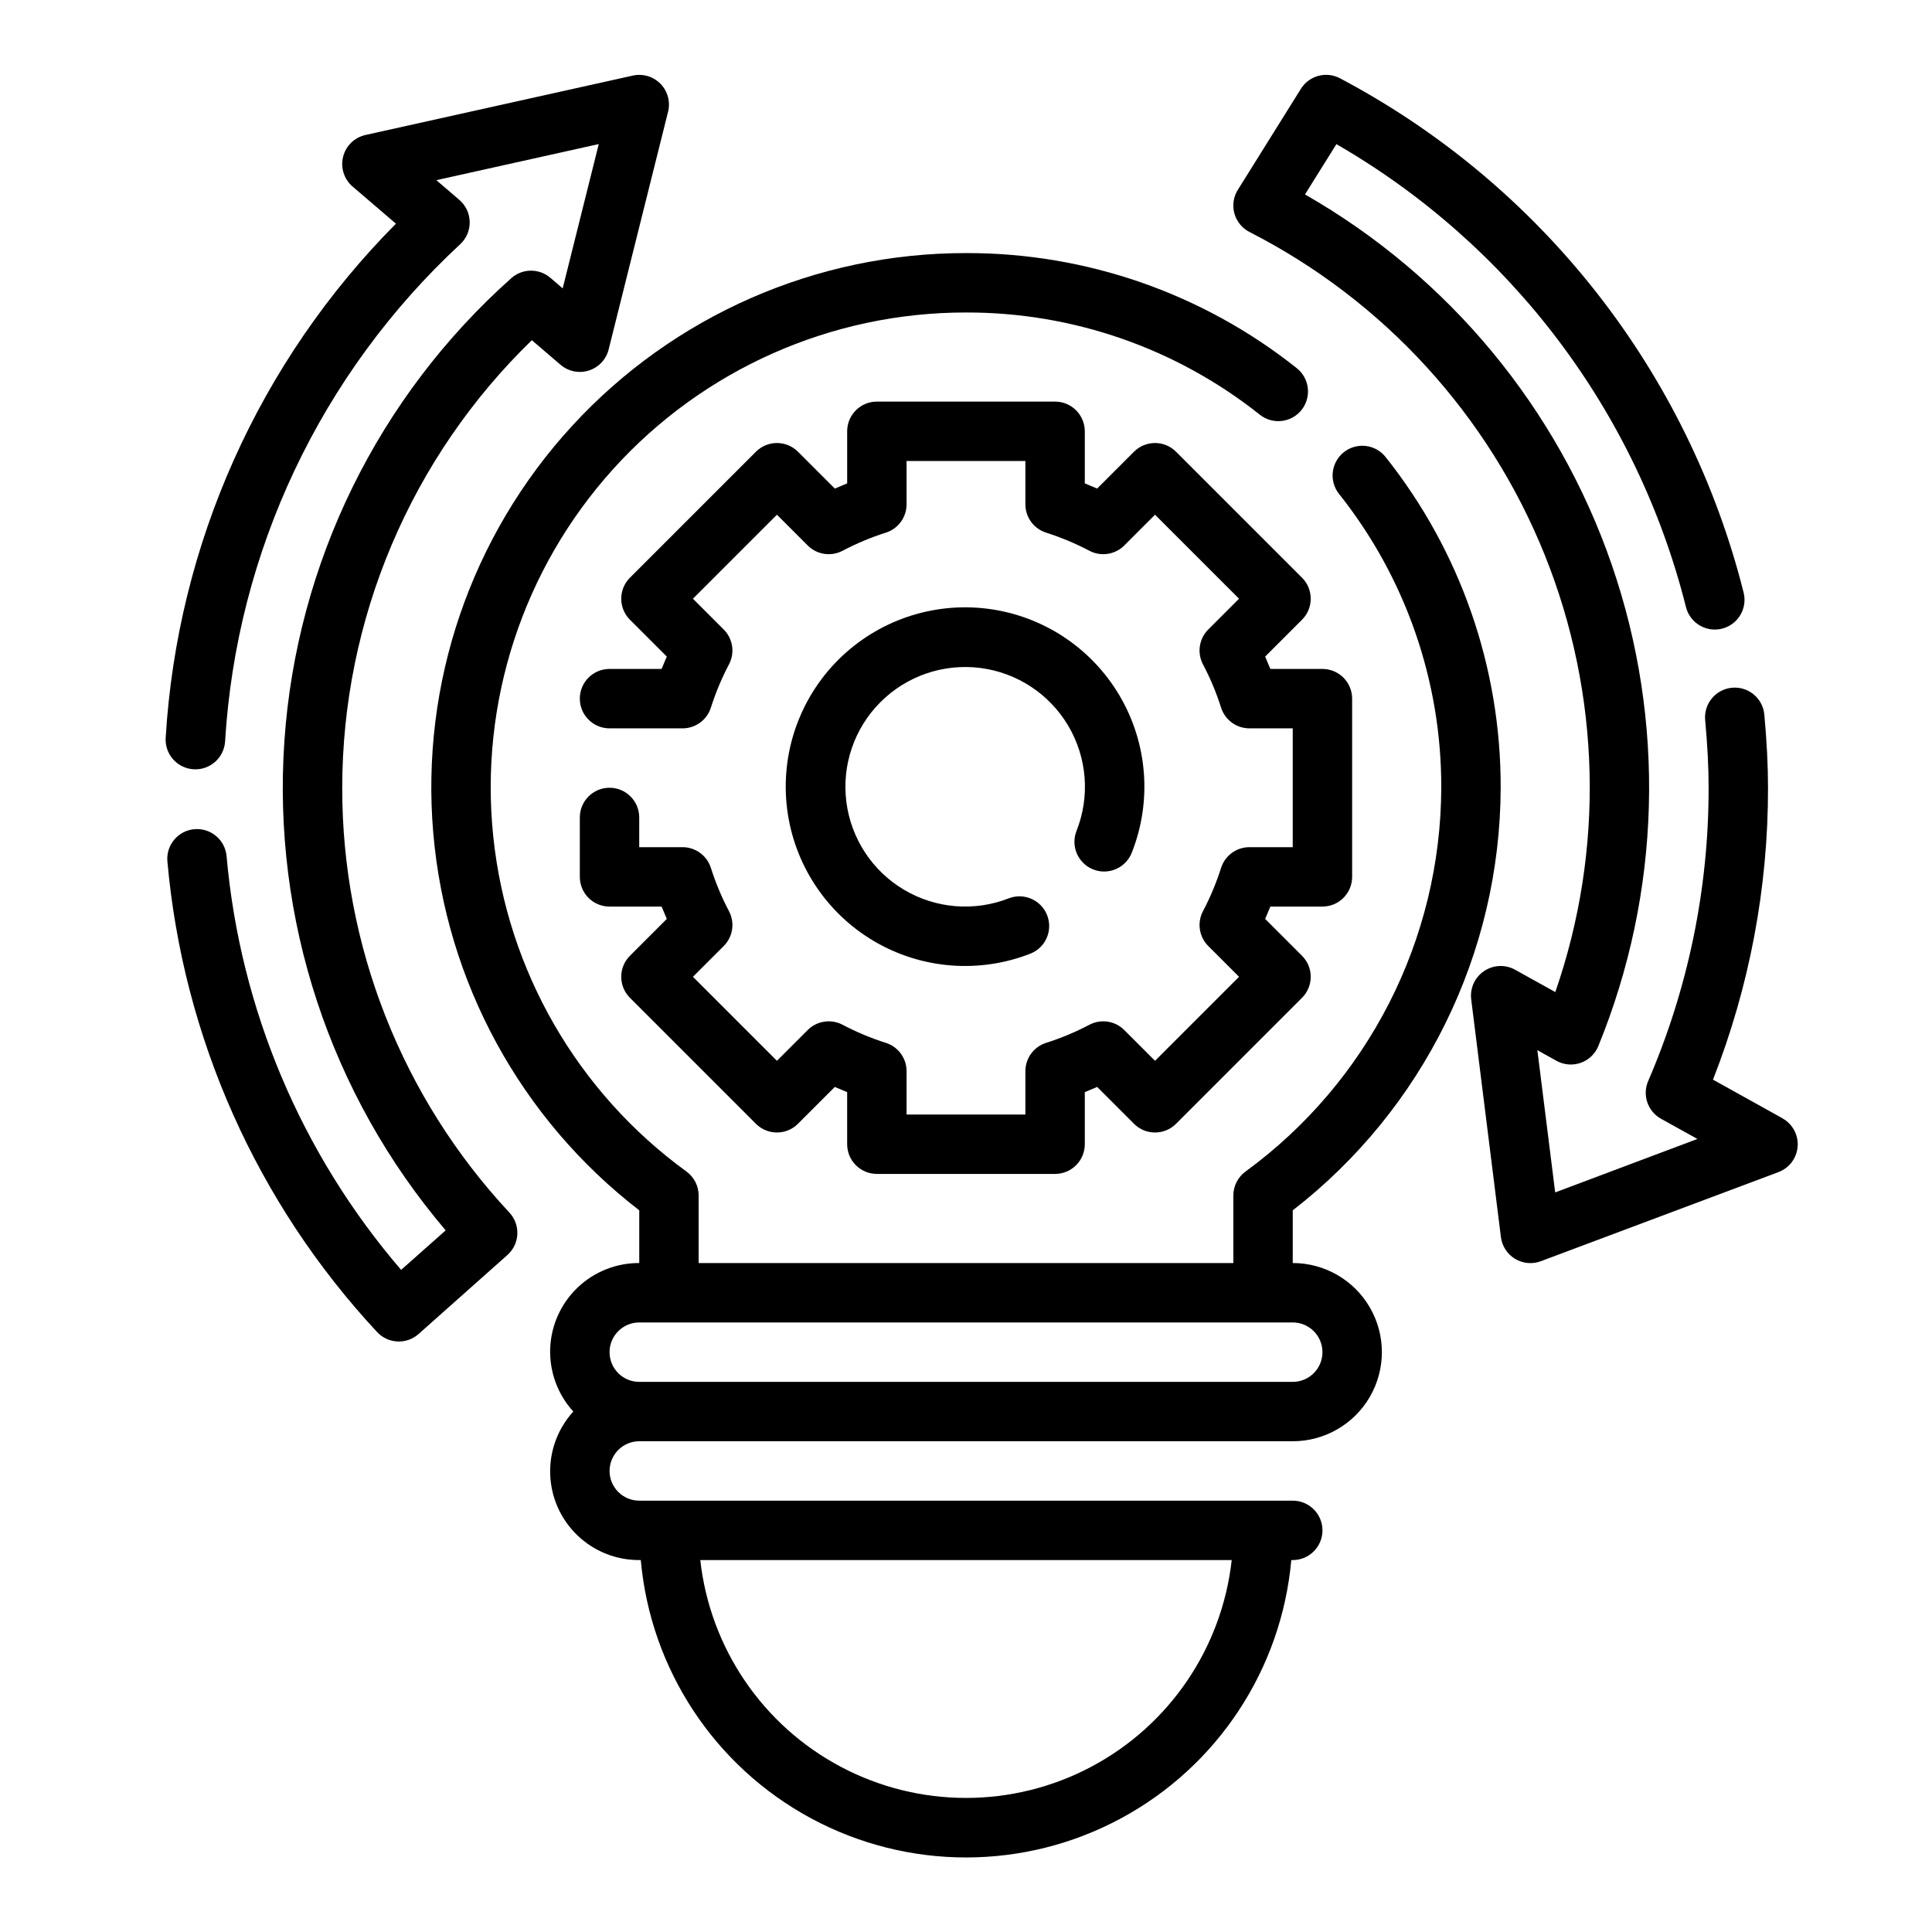
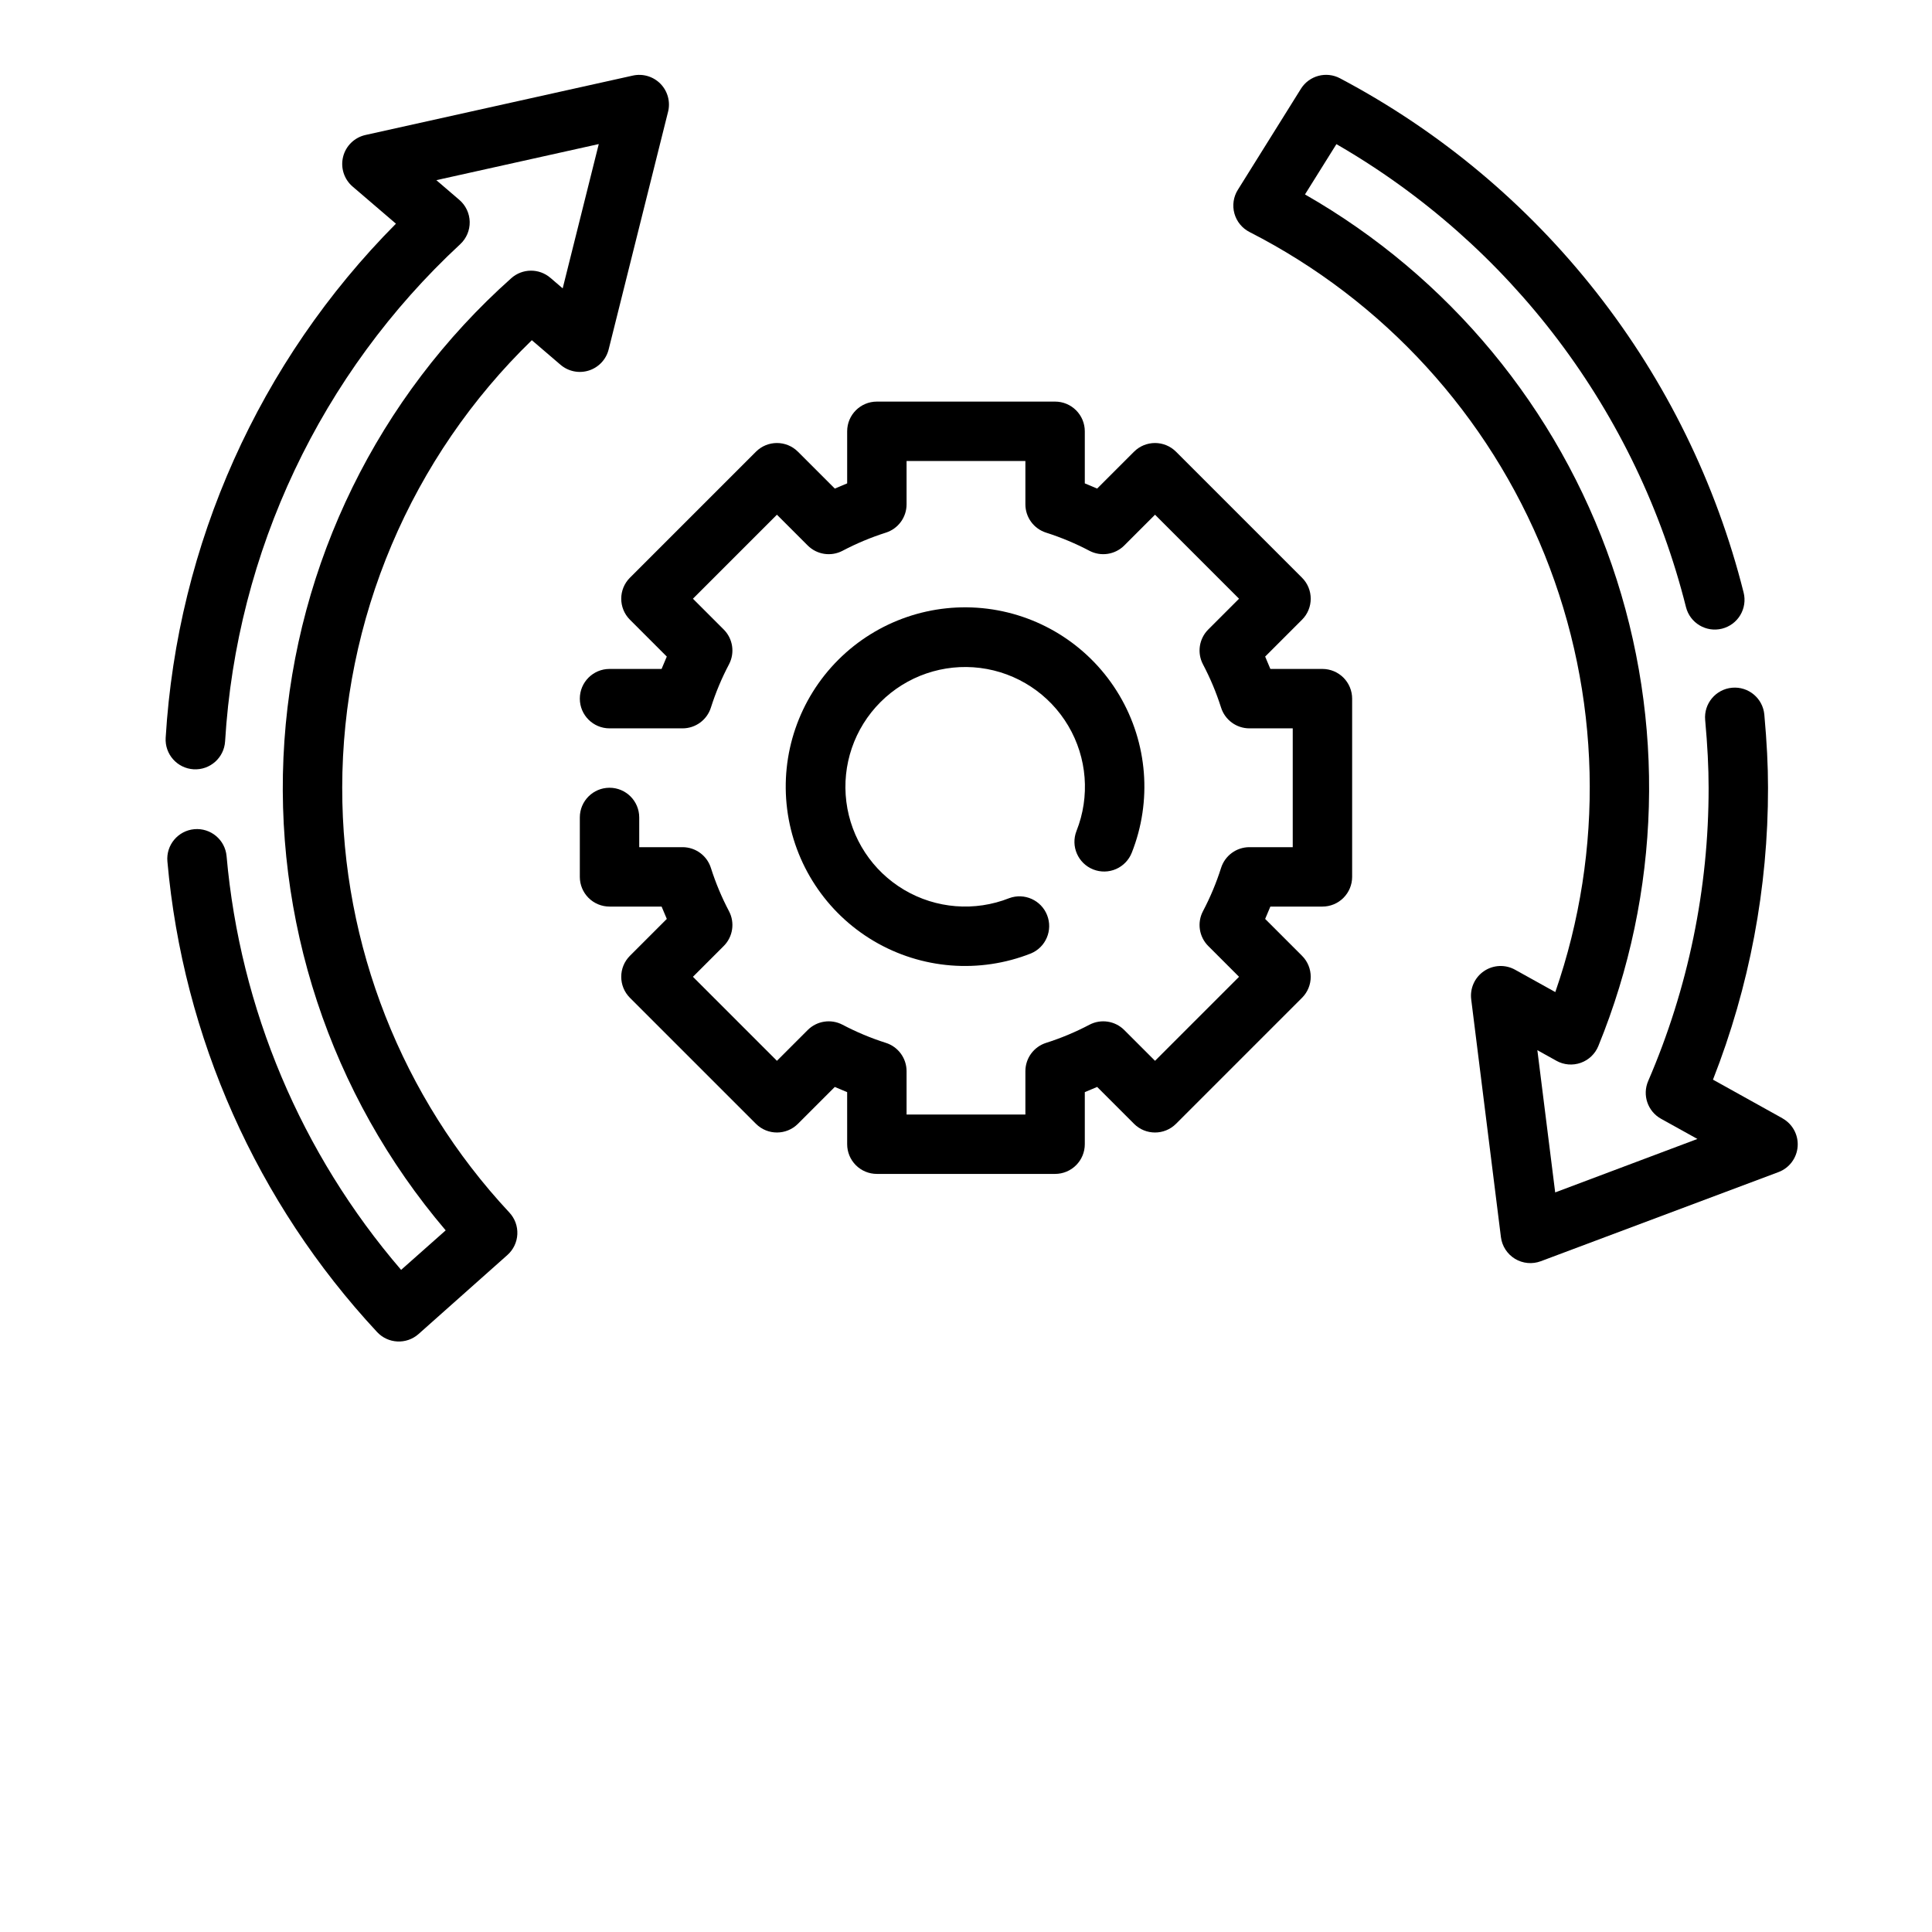
<svg xmlns="http://www.w3.org/2000/svg" fill="#000000" width="800px" height="800px" version="1.1" viewBox="144 144 512 512">
  <g>
-     <path d="m486.59 478.72v-13.965c34.645-26.844 54.977-68.16 55.105-111.99 0.082-31.828-10.672-62.734-30.488-87.637-2.695-3.414-7.644-3.996-11.059-1.305-3.41 2.695-3.996 7.644-1.301 11.055 17.617 22.133 27.176 49.602 27.102 77.887-0.125 40.223-19.383 77.98-51.867 101.7-2.031 1.48-3.234 3.844-3.234 6.359v17.895h-141.7v-17.895c0-2.516-1.199-4.879-3.234-6.359-28.863-20.973-47.469-53.207-51.188-88.691-3.719-35.484 7.797-70.879 31.688-97.379 23.891-26.5 57.906-41.613 93.586-41.582 28.285-0.07 55.754 9.488 77.883 27.105 3.414 2.691 8.363 2.109 11.059-1.305 2.691-3.41 2.109-8.363-1.305-11.055-24.902-19.816-55.812-30.57-87.637-30.488-39.668-0.035-77.531 16.574-104.37 45.781-26.84 29.207-40.199 68.336-36.816 107.86 3.379 39.523 23.184 75.816 54.594 100.04v13.965c-6.125-0.027-12.016 2.336-16.426 6.586-4.406 4.25-6.984 10.055-7.18 16.172-0.195 6.121 2.004 12.078 6.129 16.602-4.125 4.523-6.324 10.48-6.129 16.602 0.195 6.121 2.773 11.922 7.18 16.172 4.41 4.25 10.301 6.613 16.426 6.586h0.402c2.598 28.969 19.57 54.691 45.18 68.473 25.609 13.785 56.426 13.785 82.035 0 25.609-13.781 42.582-39.504 45.18-68.473h0.387c4.348 0 7.871-3.523 7.871-7.871s-3.523-7.871-7.871-7.871h-173.18c-4.348 0-7.871-3.523-7.871-7.871 0-4.348 3.523-7.875 7.871-7.875h173.18c8.438 0 16.234-4.5 20.453-11.805 4.219-7.309 4.219-16.312 0-23.617-4.219-7.309-12.016-11.809-20.453-11.809zm-16.176 78.719c-2.59 23.312-16.547 43.832-37.277 54.801-20.73 10.973-45.547 10.973-66.277 0-20.73-10.969-34.688-31.488-37.277-54.801zm16.176-47.23h-173.18c-4.348 0-7.871-3.523-7.871-7.871 0-4.348 3.523-7.875 7.871-7.875h173.18c4.348 0 7.871 3.527 7.871 7.875 0 4.348-3.523 7.871-7.871 7.871z" />
    <path d="m616.36 440.35-18.406-10.234h0.004c9.672-24.641 14.621-50.879 14.586-77.352 0-5.902-0.316-12.059-0.977-19.383v0.004c-0.395-4.332-4.223-7.523-8.551-7.129-4.332 0.395-7.523 4.223-7.129 8.551 0.621 6.832 0.914 12.539 0.914 17.957 0.031 26.734-5.422 53.188-16.02 77.73-1.598 3.711-0.125 8.027 3.406 9.988l9.645 5.352-37.691 14.168-4.723-37.691 5.055 2.809v0.004c1.969 1.094 4.316 1.289 6.441 0.535 2.125-0.75 3.828-2.379 4.672-4.469 16.605-40.648 17.875-85.945 3.57-127.46-14.301-41.512-43.203-76.414-81.32-98.203l8.328-13.328c22.871 13.199 42.859 30.859 58.773 51.934s27.43 45.133 33.863 70.742c1.059 4.223 5.336 6.785 9.555 5.727 2.027-0.512 3.769-1.801 4.844-3.594 1.07-1.793 1.391-3.938 0.883-5.965-7.277-28.949-20.562-56.043-38.992-79.523-18.426-23.48-41.586-42.824-67.977-56.773-3.648-1.93-8.172-0.715-10.359 2.789l-16.711 26.766v-0.004c-1.172 1.871-1.5 4.148-0.914 6.273 0.59 2.129 2.043 3.91 4.008 4.914 35.543 18.141 63.324 48.523 78.219 85.543s15.895 78.18 2.816 115.88l-10.652-5.918c-2.594-1.445-5.777-1.305-8.234 0.359-2.461 1.66-3.773 4.566-3.398 7.512l7.871 62.977c0.297 2.391 1.676 4.512 3.734 5.762 2.062 1.246 4.582 1.48 6.836 0.637l62.977-23.617c2.875-1.074 4.863-3.727 5.09-6.789 0.227-3.062-1.348-5.977-4.035-7.465z" />
    <path d="m234.69 352.77c0.02-22.125 4.481-44.023 13.113-64.398 8.629-20.371 21.258-38.809 37.141-54.215l7.598 6.512v-0.004c2.07 1.777 4.91 2.356 7.512 1.527 2.598-0.828 4.586-2.941 5.246-5.59l15.742-62.977h0.004c0.66-2.644-0.094-5.445-1.996-7.402-1.906-1.953-4.684-2.785-7.348-2.191l-70.848 15.742c-2.91 0.648-5.207 2.883-5.93 5.773-0.723 2.894 0.25 5.945 2.512 7.887l11.492 9.848c-36.234 36.477-57.93 84.91-61.023 136.23-0.266 4.348 3.039 8.086 7.387 8.355 4.348 0.266 8.09-3.043 8.359-7.391 3.039-50.305 25.363-97.504 62.32-131.77 1.641-1.527 2.551-3.68 2.504-5.922-0.047-2.242-1.047-4.356-2.746-5.812l-6.094-5.227 43.043-9.566-9.562 38.242-3.258-2.793h-0.004c-2.992-2.57-7.422-2.527-10.367 0.102-35.293 31.449-56.871 75.461-60.121 122.62-3.246 47.16 12.094 93.719 42.742 129.71l-11.809 10.469v0.004c-26.496-30.824-42.672-69.172-46.258-109.66-0.391-4.328-4.223-7.519-8.551-7.129-4.332 0.395-7.523 4.223-7.129 8.555 4.144 46.578 23.691 90.449 55.543 124.68 2.914 3.156 7.816 3.398 11.023 0.543l23.539-20.934-0.004 0.004c1.586-1.41 2.535-3.398 2.633-5.516 0.102-2.117-0.66-4.184-2.106-5.734-28.508-30.551-44.348-70.789-44.301-112.58z" />
    <path d="m489.05 297.1-33.395-33.395v0.004c-3.074-3.074-8.055-3.074-11.129 0l-9.77 9.77c-1.094-0.48-2.18-0.938-3.273-1.379v-13.801c0-2.086-0.832-4.09-2.309-5.566-1.477-1.477-3.477-2.305-5.566-2.305h-47.23c-4.348 0-7.871 3.523-7.871 7.871v13.801c-1.094 0.441-2.18 0.898-3.273 1.379l-9.77-9.77h-0.004c-3.074-3.074-8.055-3.074-11.129 0l-33.395 33.395v-0.004c-3.07 3.074-3.07 8.059 0 11.133l9.77 9.77c-0.48 1.094-0.938 2.18-1.379 3.273h-13.797c-4.348 0-7.871 3.523-7.871 7.871 0 4.348 3.523 7.875 7.871 7.875h19.355c3.438 0 6.481-2.231 7.512-5.512 1.258-3.957 2.863-7.797 4.801-11.469 1.598-3.051 1.027-6.785-1.41-9.219l-8.156-8.156 22.262-22.262 8.156 8.156c2.438 2.434 6.168 3.004 9.219 1.41 3.676-1.938 7.512-3.543 11.469-4.805 3.281-1.031 5.512-4.07 5.512-7.508v-11.484h31.488v11.484c0 3.438 2.231 6.477 5.512 7.508 3.957 1.262 7.793 2.867 11.469 4.805 3.051 1.594 6.785 1.023 9.219-1.41l8.156-8.156 22.262 22.262-8.156 8.156c-2.434 2.434-3.008 6.168-1.41 9.219 1.938 3.672 3.543 7.512 4.801 11.469 1.035 3.281 4.074 5.512 7.512 5.512h11.484v31.488h-11.484c-3.438 0-6.477 2.231-7.512 5.508-1.258 3.957-2.863 7.797-4.801 11.473-1.598 3.047-1.023 6.781 1.41 9.215l8.156 8.156-22.262 22.262-8.156-8.156c-2.434-2.434-6.168-3.004-9.219-1.406-3.676 1.934-7.512 3.543-11.469 4.801-3.281 1.031-5.512 4.07-5.512 7.512v11.484h-31.488v-11.484c0-3.441-2.231-6.481-5.512-7.512-3.957-1.258-7.793-2.867-11.469-4.801-3.051-1.598-6.781-1.027-9.219 1.406l-8.156 8.156-22.262-22.262 8.156-8.156c2.438-2.434 3.008-6.168 1.41-9.215-1.938-3.676-3.543-7.516-4.801-11.473-1.031-3.277-4.074-5.508-7.512-5.508h-11.484v-7.875c0-4.348-3.523-7.871-7.871-7.871s-7.871 3.523-7.871 7.871v15.746c0 2.086 0.828 4.09 2.305 5.566 1.477 1.477 3.477 2.305 5.566 2.305h13.801c0.441 1.094 0.898 2.18 1.379 3.273l-9.77 9.77h-0.004c-3.07 3.074-3.07 8.059 0 11.133l33.395 33.395c3.074 3.07 8.055 3.07 11.129 0l9.77-9.77c1.094 0.48 2.18 0.938 3.273 1.379l0.004 13.797c0 2.09 0.828 4.09 2.305 5.566 1.477 1.477 3.477 2.305 5.566 2.305h47.23c2.09 0 4.09-0.828 5.566-2.305 1.477-1.477 2.309-3.477 2.309-5.566v-13.801c1.094-0.441 2.18-0.898 3.273-1.379l9.77 9.77v0.004c3.074 3.07 8.055 3.07 11.129 0l33.395-33.395c3.074-3.074 3.074-8.059 0-11.133l-9.77-9.77c0.48-1.094 0.938-2.18 1.379-3.273h13.797c2.09 0 4.094-0.828 5.566-2.305 1.477-1.477 2.309-3.481 2.309-5.566v-47.234c0-2.086-0.832-4.09-2.309-5.566-1.473-1.473-3.477-2.305-5.566-2.305h-13.797c-0.441-1.094-0.898-2.18-1.379-3.273l9.77-9.77c3.074-3.074 3.074-8.059 0-11.133z" />
    <path d="m433.71 374.41c1.949 0.773 4.125 0.734 6.043-0.102 1.922-0.84 3.43-2.41 4.191-4.363 5.398-13.652 4.184-29.039-3.297-41.676-7.477-12.641-20.379-21.109-34.949-22.949-14.566-1.836-29.168 3.164-39.555 13.547-10.383 10.383-15.383 24.984-13.543 39.555 1.84 14.566 10.309 27.469 22.945 34.949 12.637 7.477 28.023 8.695 41.68 3.293 3.938-1.656 5.836-6.156 4.273-10.133-1.562-3.977-6.016-5.984-10.027-4.516-9.121 3.613-19.402 2.805-27.848-2.188-8.441-4.996-14.105-13.613-15.332-23.348-1.23-9.734 2.113-19.488 9.051-26.422 6.938-6.938 16.695-10.273 26.43-9.043 9.73 1.234 18.348 6.898 23.336 15.348 4.992 8.445 5.793 18.727 2.176 27.844-1.59 4.039 0.391 8.605 4.426 10.203z" />
  </g>
</svg>